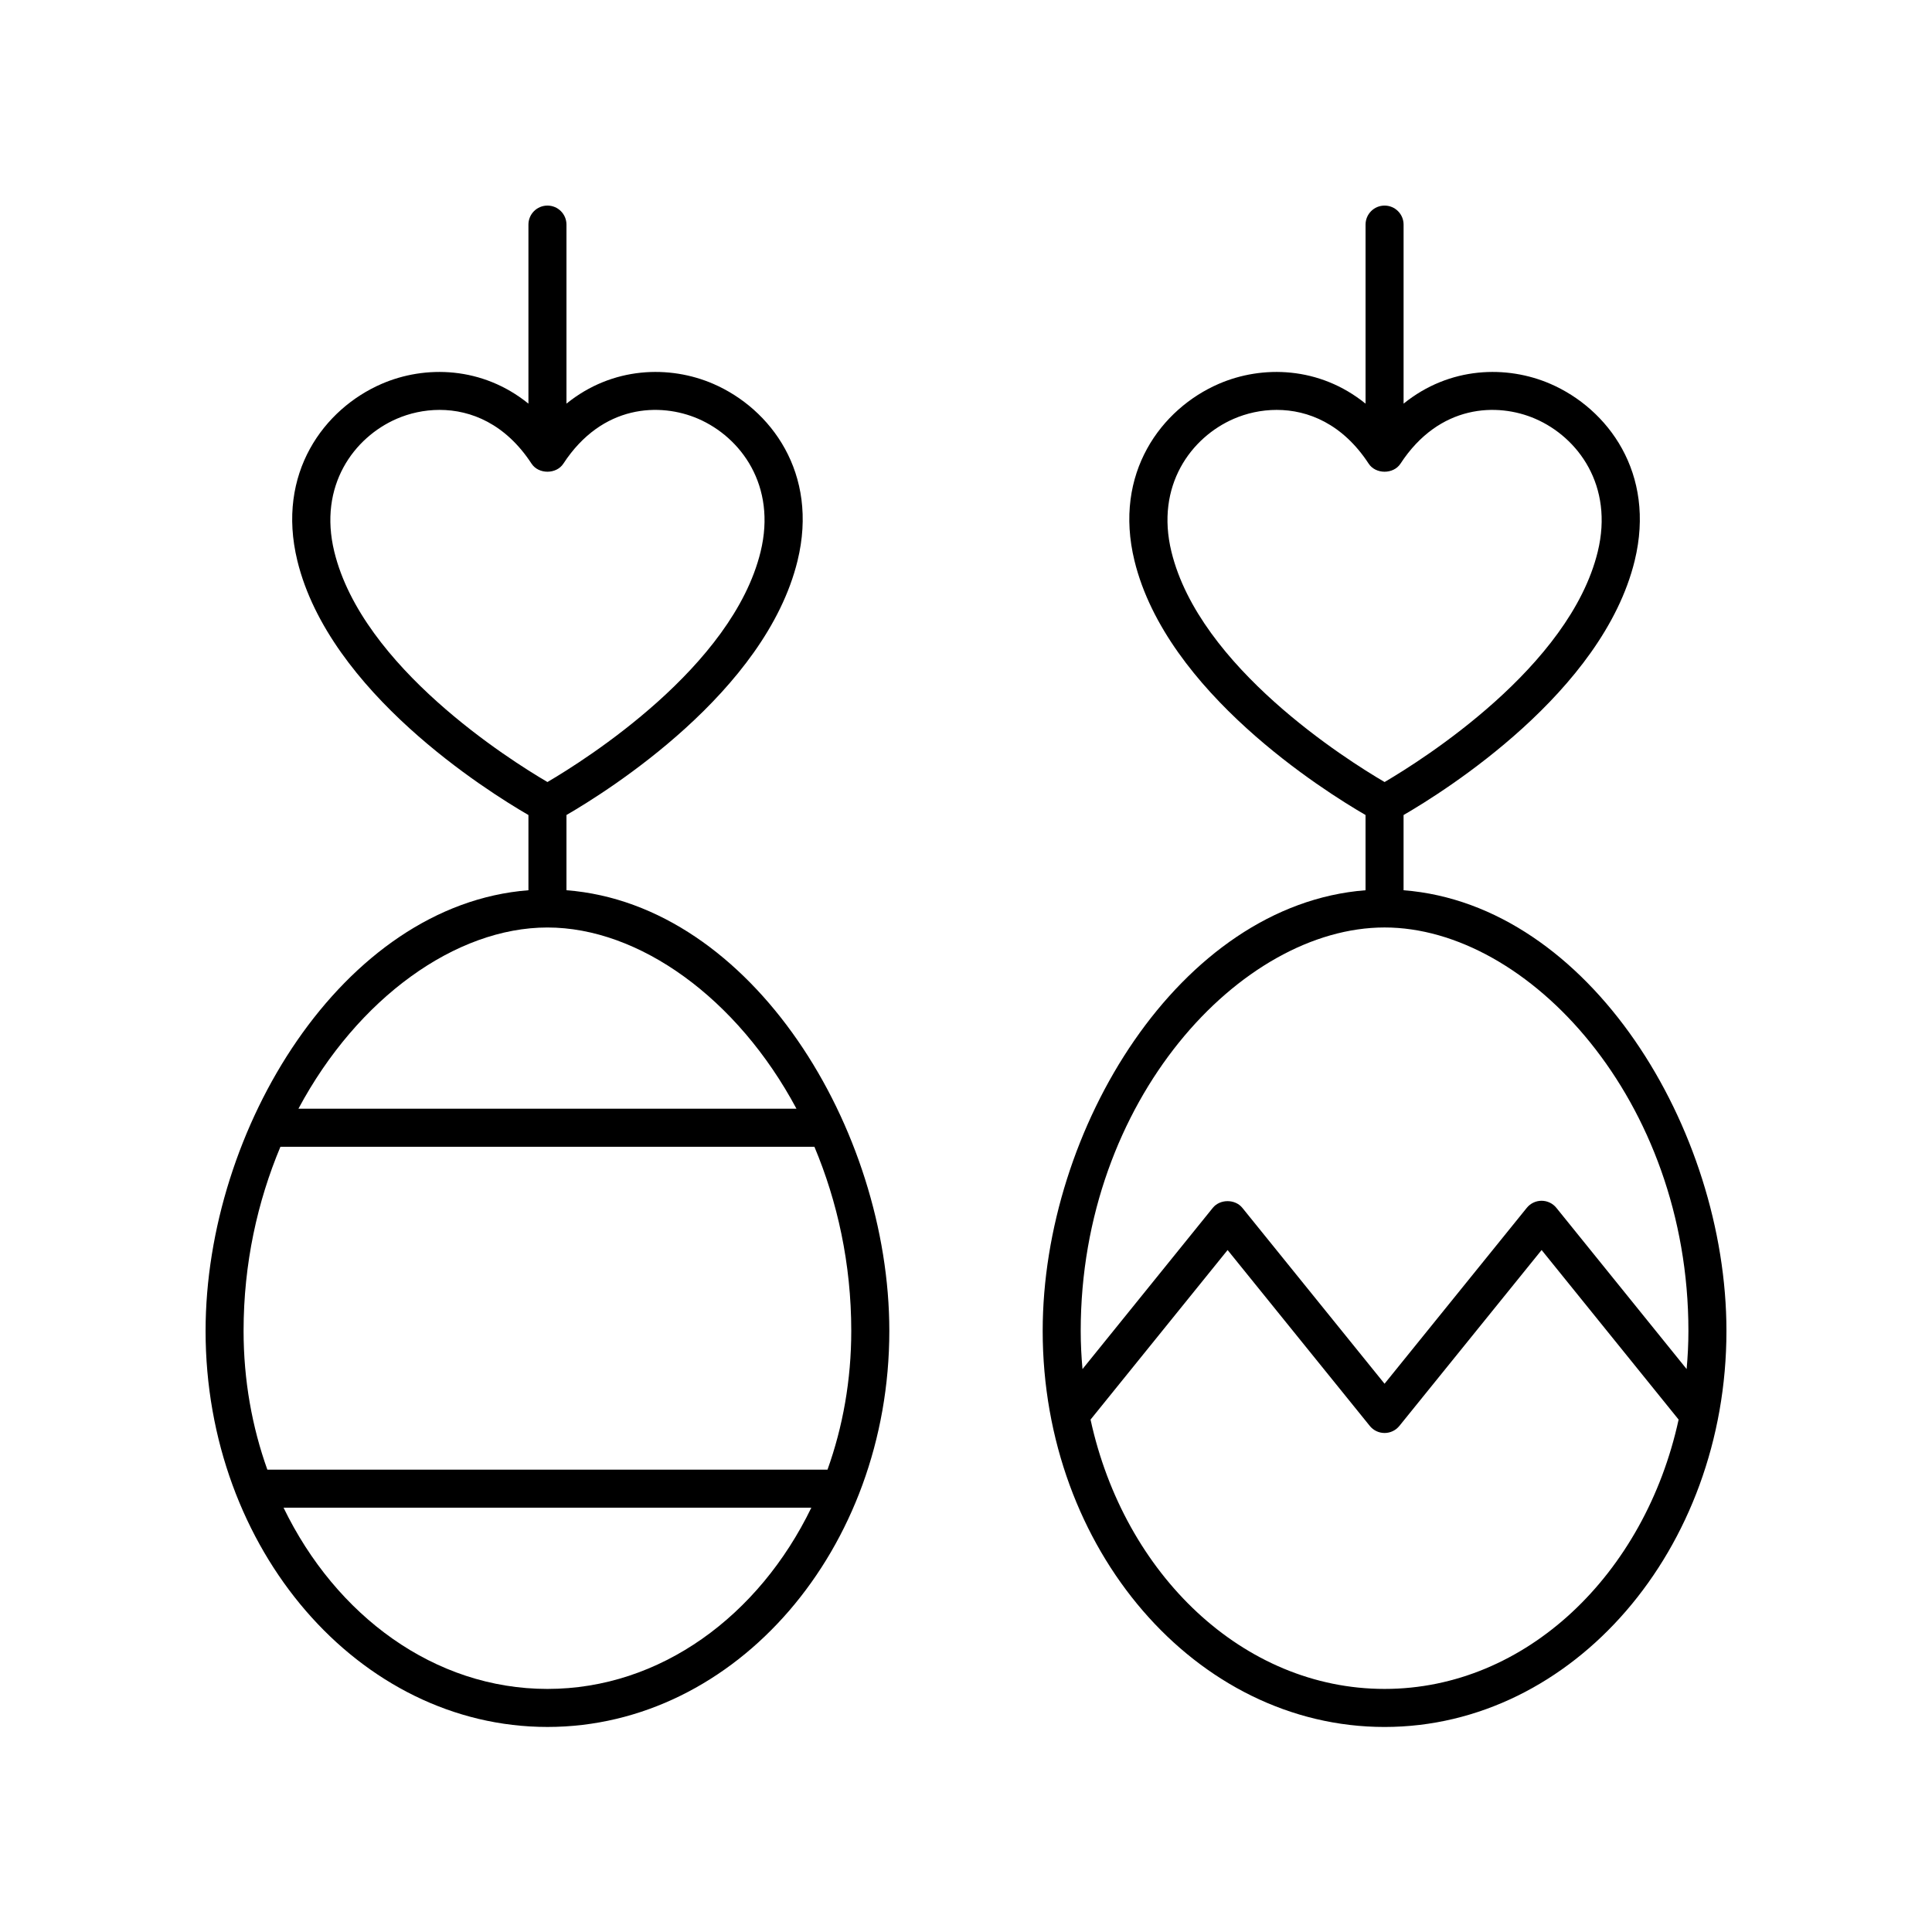
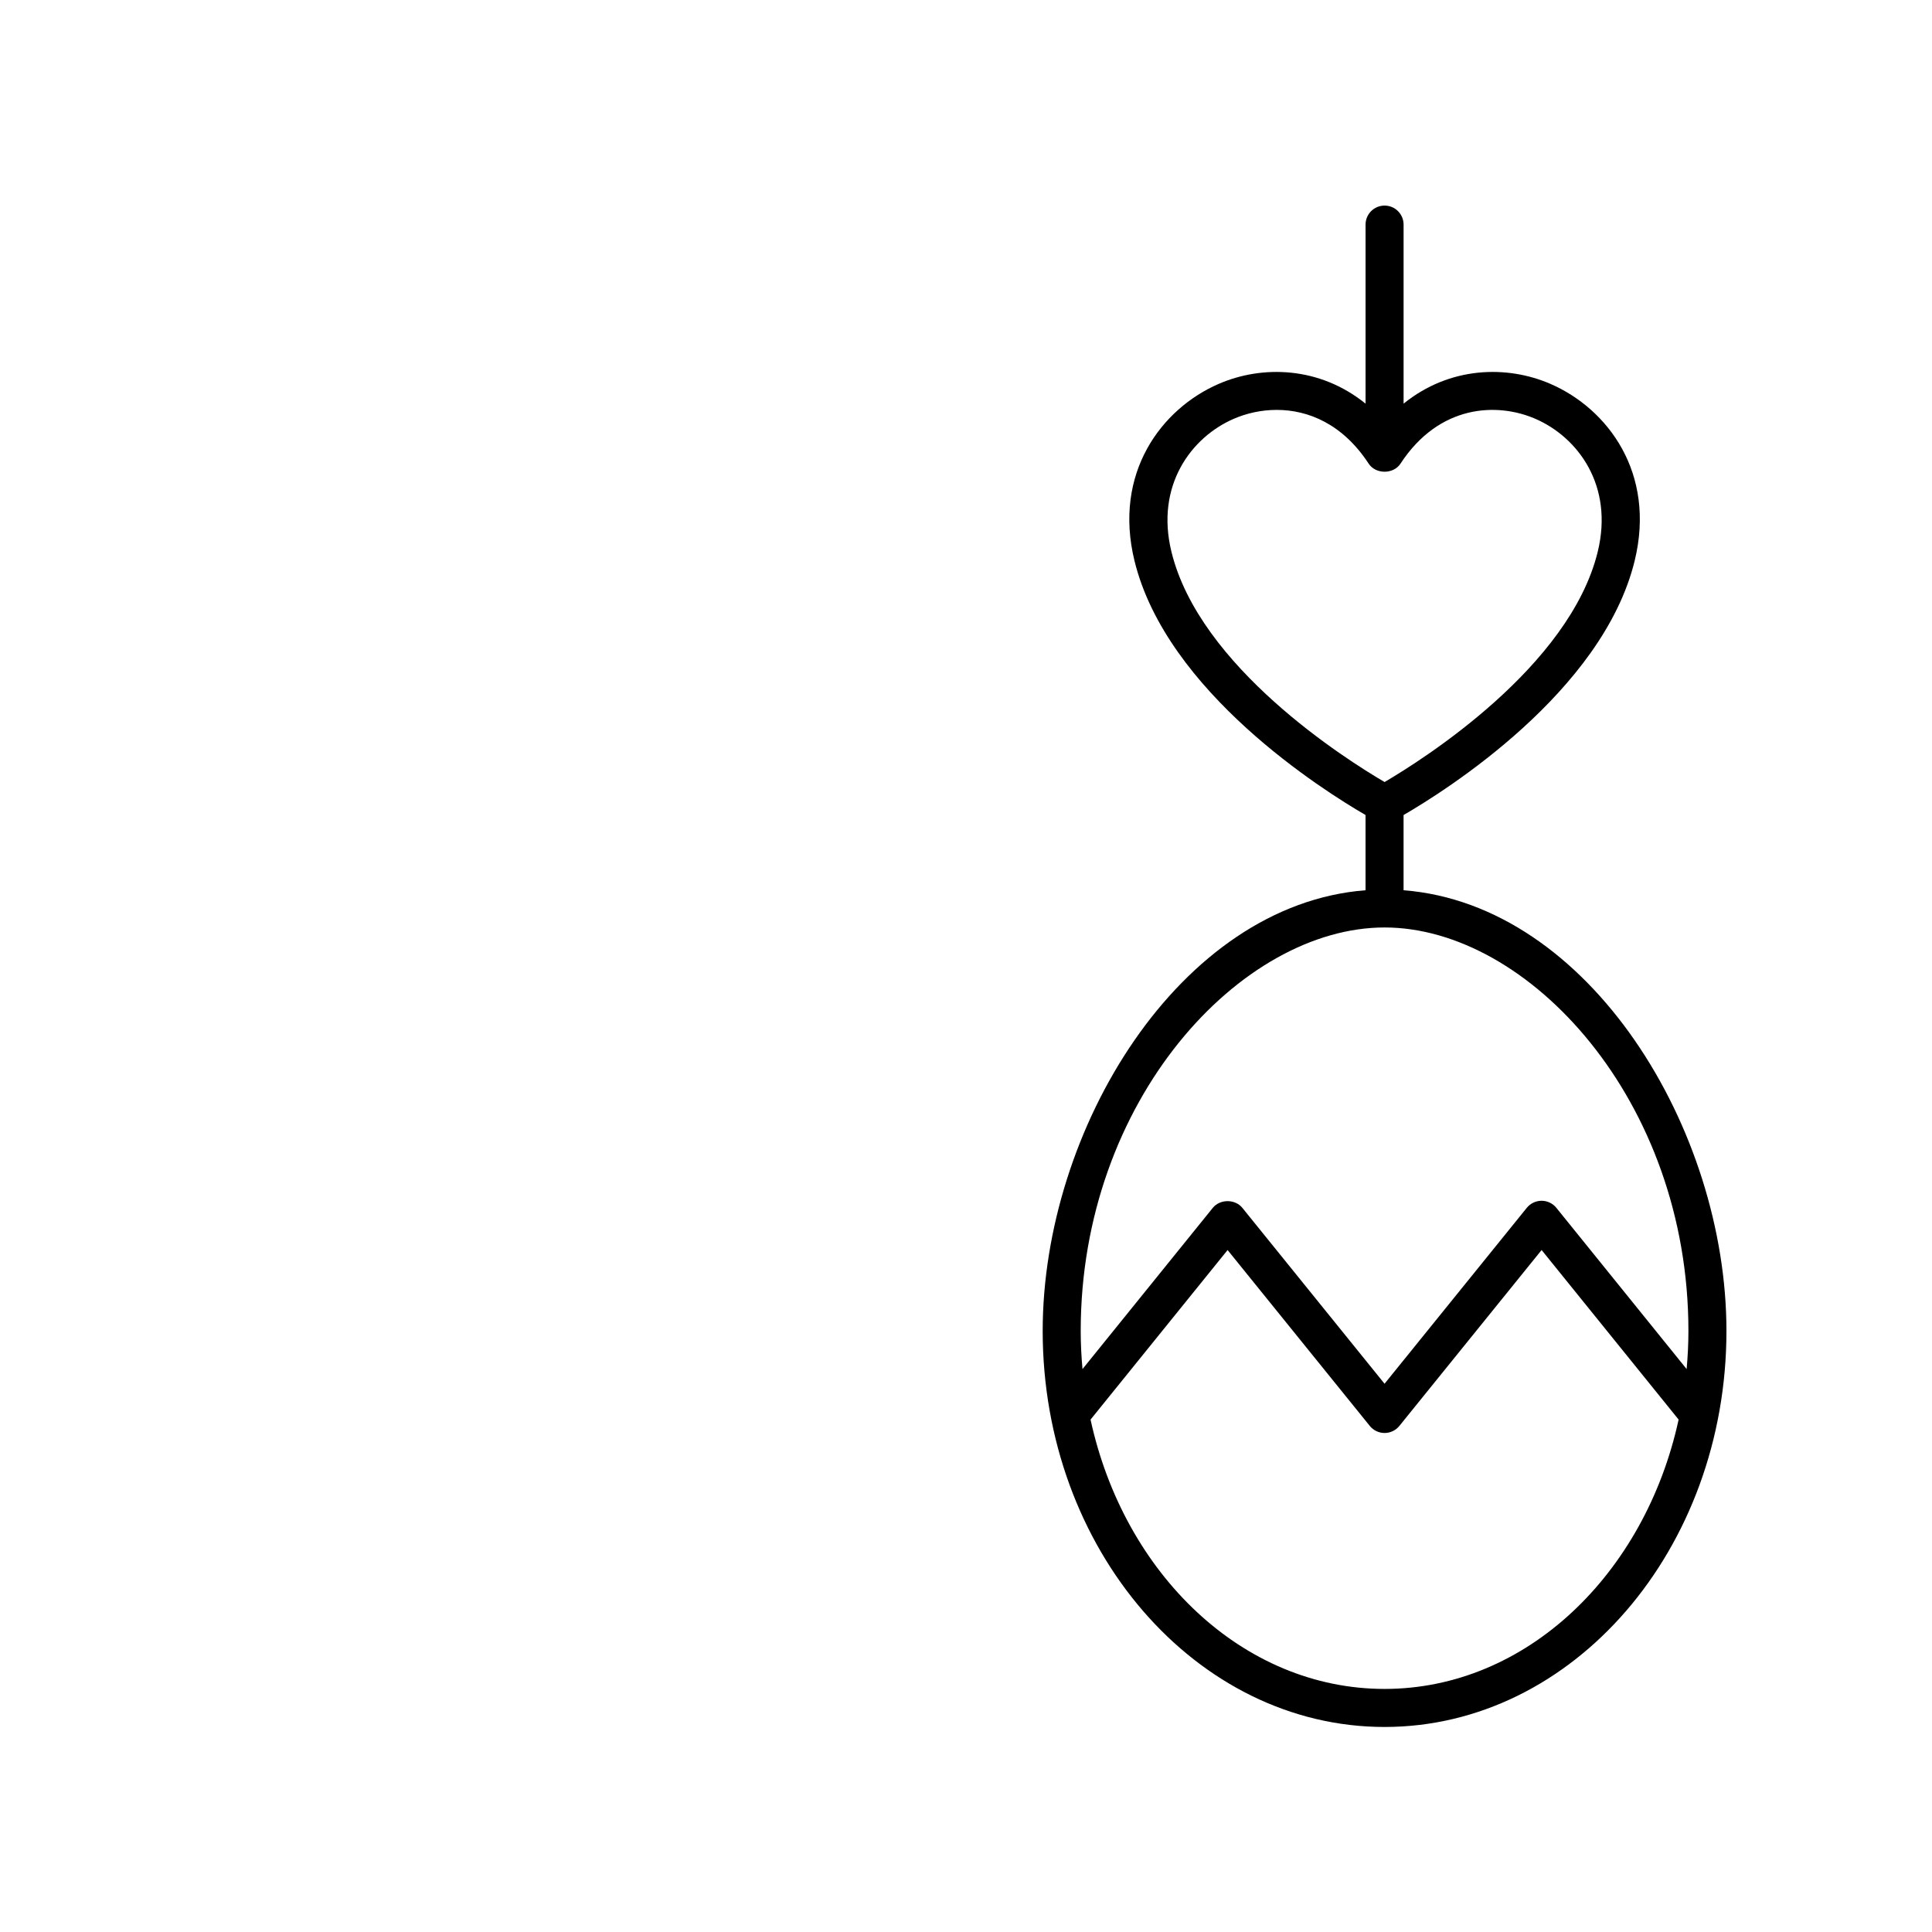
<svg xmlns="http://www.w3.org/2000/svg" fill="#000000" width="800px" height="800px" version="1.1" viewBox="144 144 512 512">
  <g>
    <path d="m515.96 379.92v-19.93c11.066-6.414 52.742-32.578 61.246-67.387 5.668-23.234-7.129-40.281-22.328-46.871-11.543-5.008-26.715-4.637-38.914 5.238v-47.449c0-2.781-2.254-5.039-5.039-5.039s-5.039 2.254-5.039 5.039v47.449c-12.203-9.875-27.375-10.246-38.926-5.234-15.191 6.59-27.984 23.637-22.312 46.867 8.488 34.801 50.152 60.957 61.234 67.383v19.938c-49.305 3.836-85.559 63.363-85.559 116.78 0 57.875 40.645 104.96 90.602 104.96 49.961-0.004 90.602-47.086 90.602-104.96 0-53.418-36.262-112.95-85.566-116.78zm-61.52-89.707c-4.281-17.531 5.219-30.328 16.531-35.23 3.332-1.445 7.246-2.356 11.371-2.356 8.32 0 17.484 3.715 24.367 14.246 1.859 2.848 6.574 2.848 8.434 0 10.293-15.754 25.684-16.25 35.73-11.891 11.316 4.906 20.82 17.703 16.543 35.234-7.457 30.551-46.406 55.117-56.488 61.031-10.086-5.906-49.023-30.434-56.488-61.035zm56.488 301.37c-37.508 0-69.012-30.41-77.922-71.375l36.32-44.934 37.684 46.613c0.953 1.184 2.394 1.871 3.918 1.871 1.52 0 2.961-0.688 3.918-1.871l37.695-46.617 36.309 44.934c-8.914 40.965-40.422 71.379-77.922 71.379zm80.047-84.766-34.523-42.727c-0.953-1.184-2.394-1.871-3.918-1.871-1.52 0-2.961 0.688-3.918 1.871l-37.695 46.617-37.684-46.613c-1.91-2.367-5.922-2.367-7.832 0l-34.531 42.727c-0.301-3.328-0.473-6.699-0.473-10.121 0-61.184 42.516-106.91 80.527-106.91s80.52 45.719 80.52 106.91c0 3.418-0.172 6.789-0.473 10.117z" />
-     <path d="m198.48 496.7c0 57.875 40.641 104.96 90.598 104.96s90.602-47.086 90.602-104.96c0-53.414-36.258-112.95-85.562-116.78v-19.934c11.074-6.418 52.742-32.578 61.238-67.383 5.672-23.23-7.121-40.281-22.316-46.871-11.547-5.004-26.715-4.644-38.922 5.238v-47.449c0-2.781-2.254-5.039-5.039-5.039-2.785 0-5.039 2.254-5.039 5.039v47.449c-12.199-9.875-27.371-10.242-38.918-5.234-15.199 6.59-27.988 23.637-22.32 46.871 8.496 34.805 50.164 60.965 61.238 67.383v19.934c-49.305 3.828-85.559 63.359-85.559 116.77zm90.594 94.883c-29.934 0-56.055-19.391-69.93-48.031h139.87c-13.875 28.641-39.996 48.031-69.938 48.031zm74.227-58.109h-148.45c-4.055-11.316-6.301-23.738-6.301-36.773 0-17.855 3.695-34.328 9.766-48.797h141.51c6.07 14.469 9.766 30.941 9.766 48.797 0.004 13.035-2.242 25.457-6.297 36.773zm-8.227-95.648h-131.99c15.703-29.367 41.738-48.031 65.992-48.031 24.254 0 50.293 18.664 66 48.031zm-122.48-147.61c-4.281-17.531 5.227-30.328 16.543-35.234 3.324-1.445 7.242-2.356 11.359-2.356 8.324 0 17.484 3.715 24.367 14.246 1.859 2.848 6.574 2.848 8.434 0 10.293-15.754 25.672-16.25 35.734-11.891 11.316 4.906 20.816 17.703 16.535 35.234-7.453 30.551-46.402 55.117-56.488 61.031-10.086-5.914-49.031-30.48-56.484-61.031z" />
  </g>
</svg>